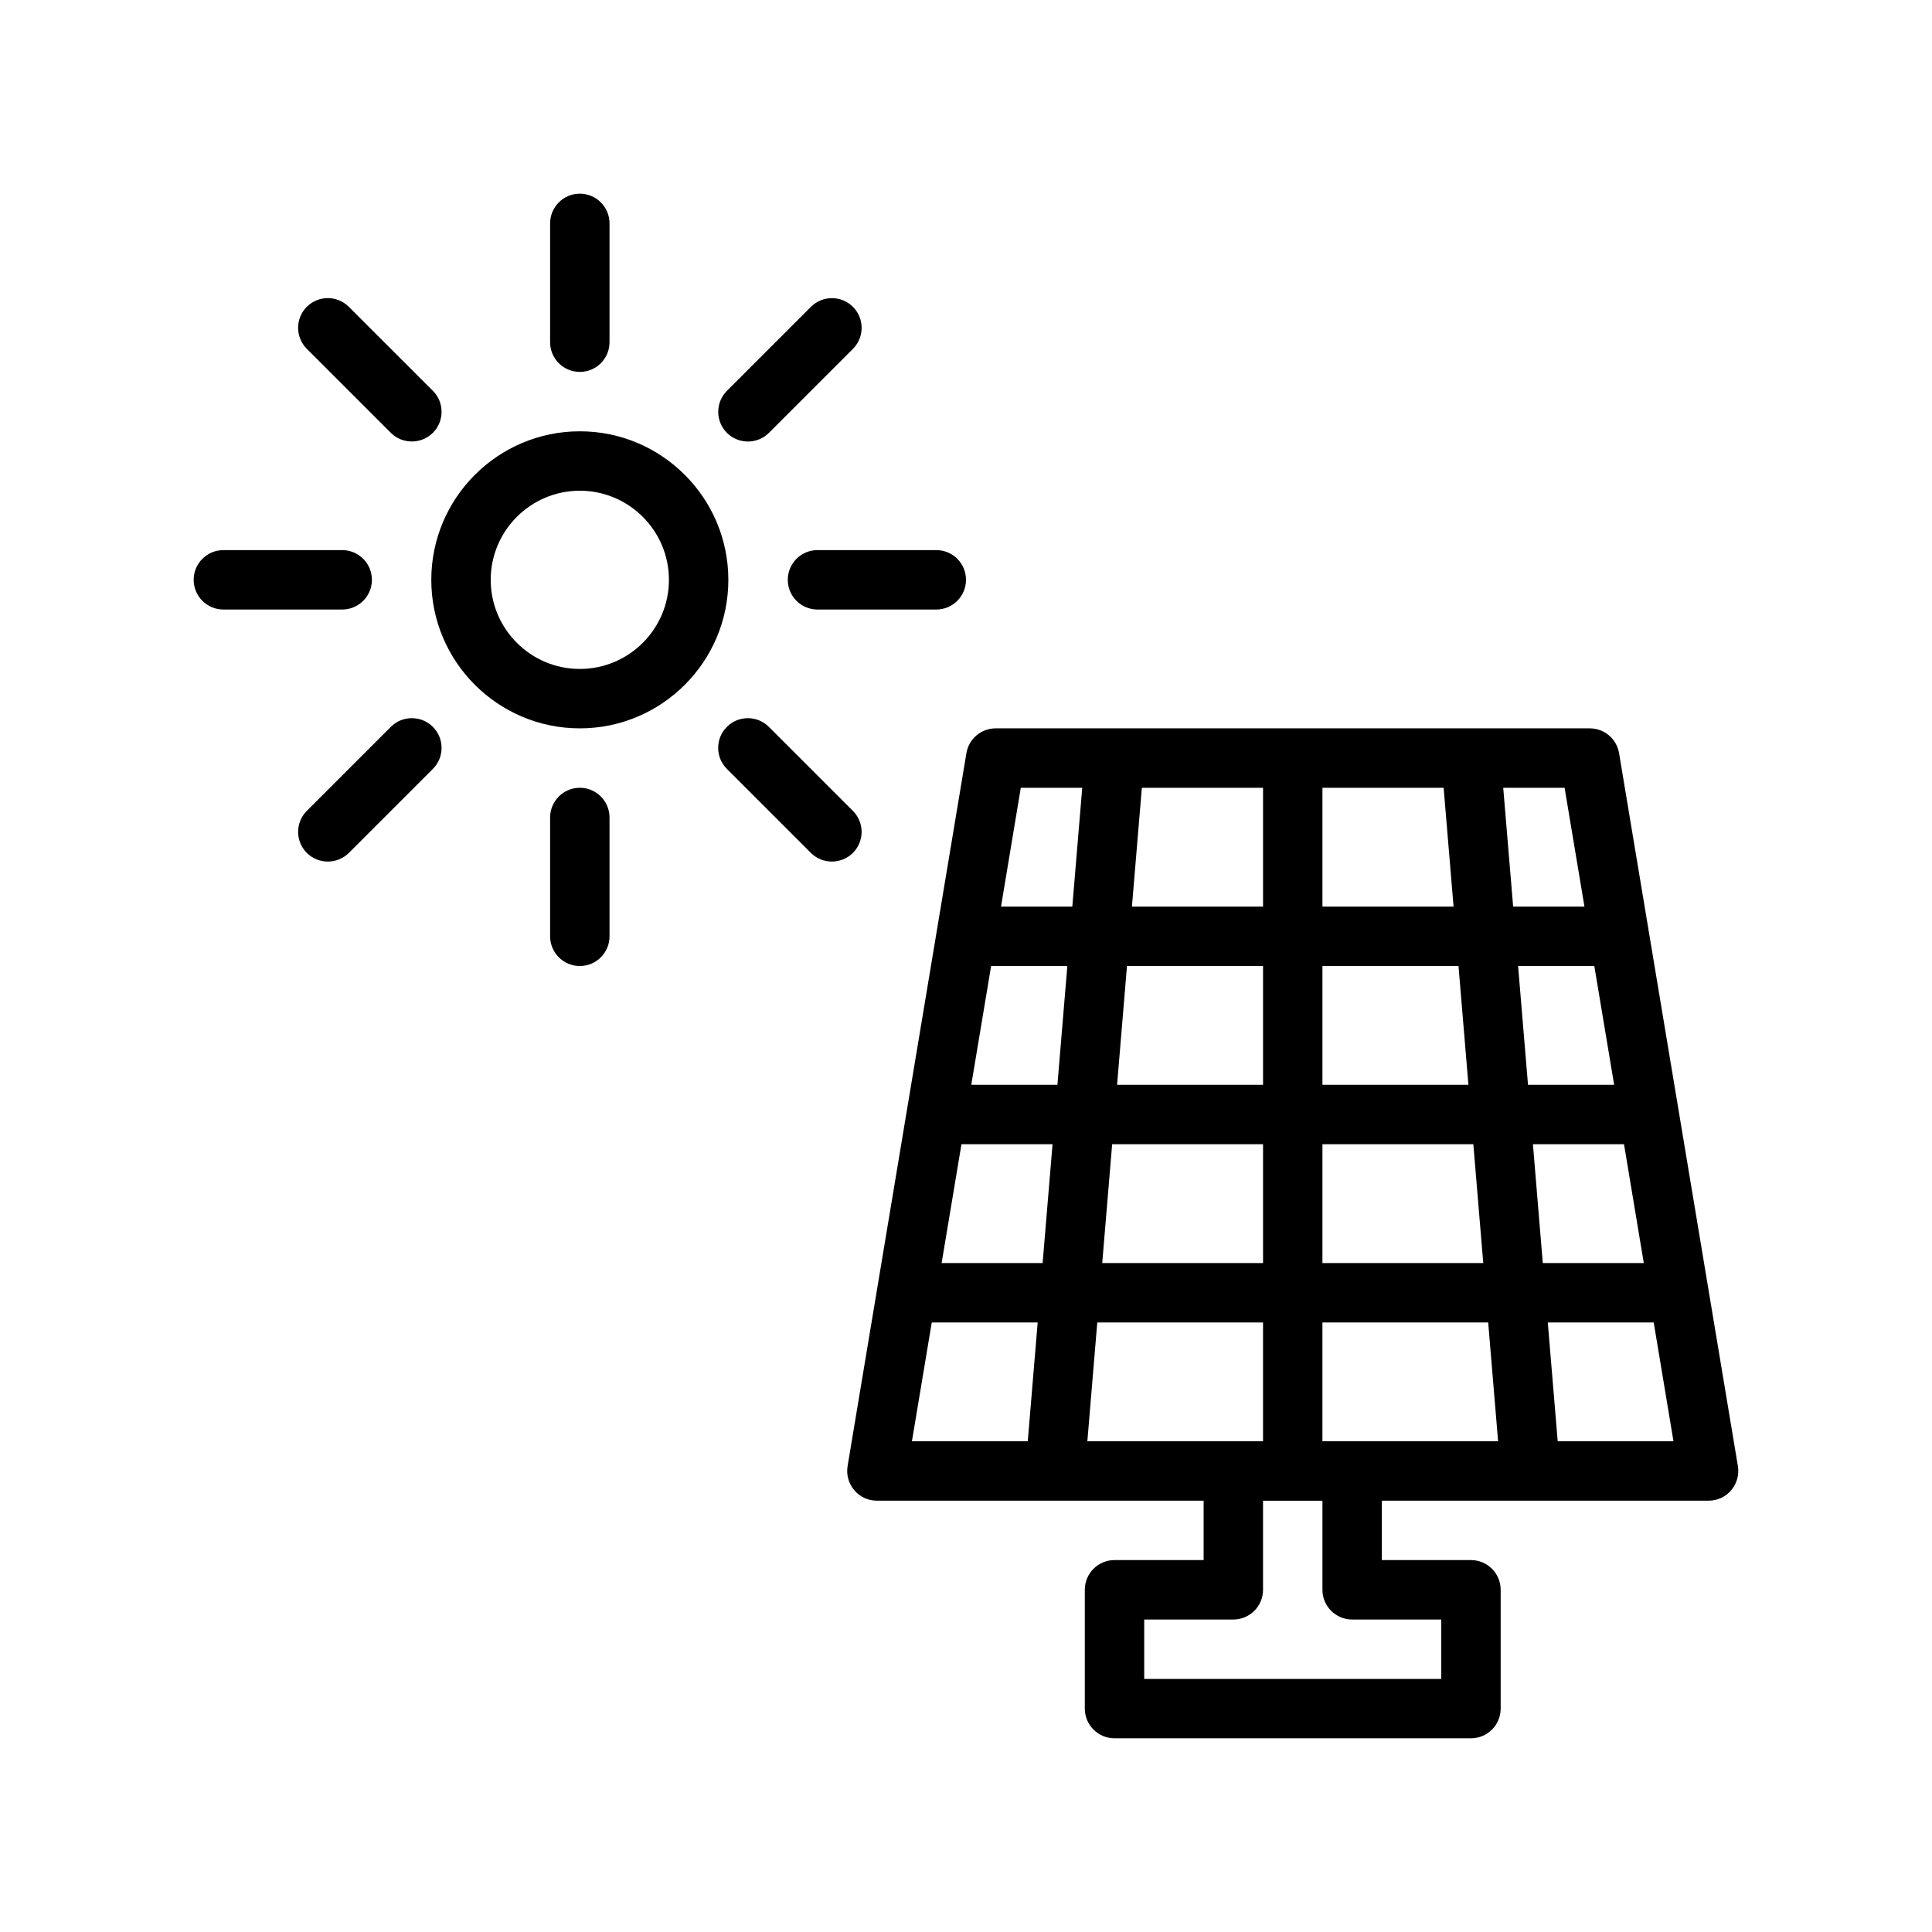
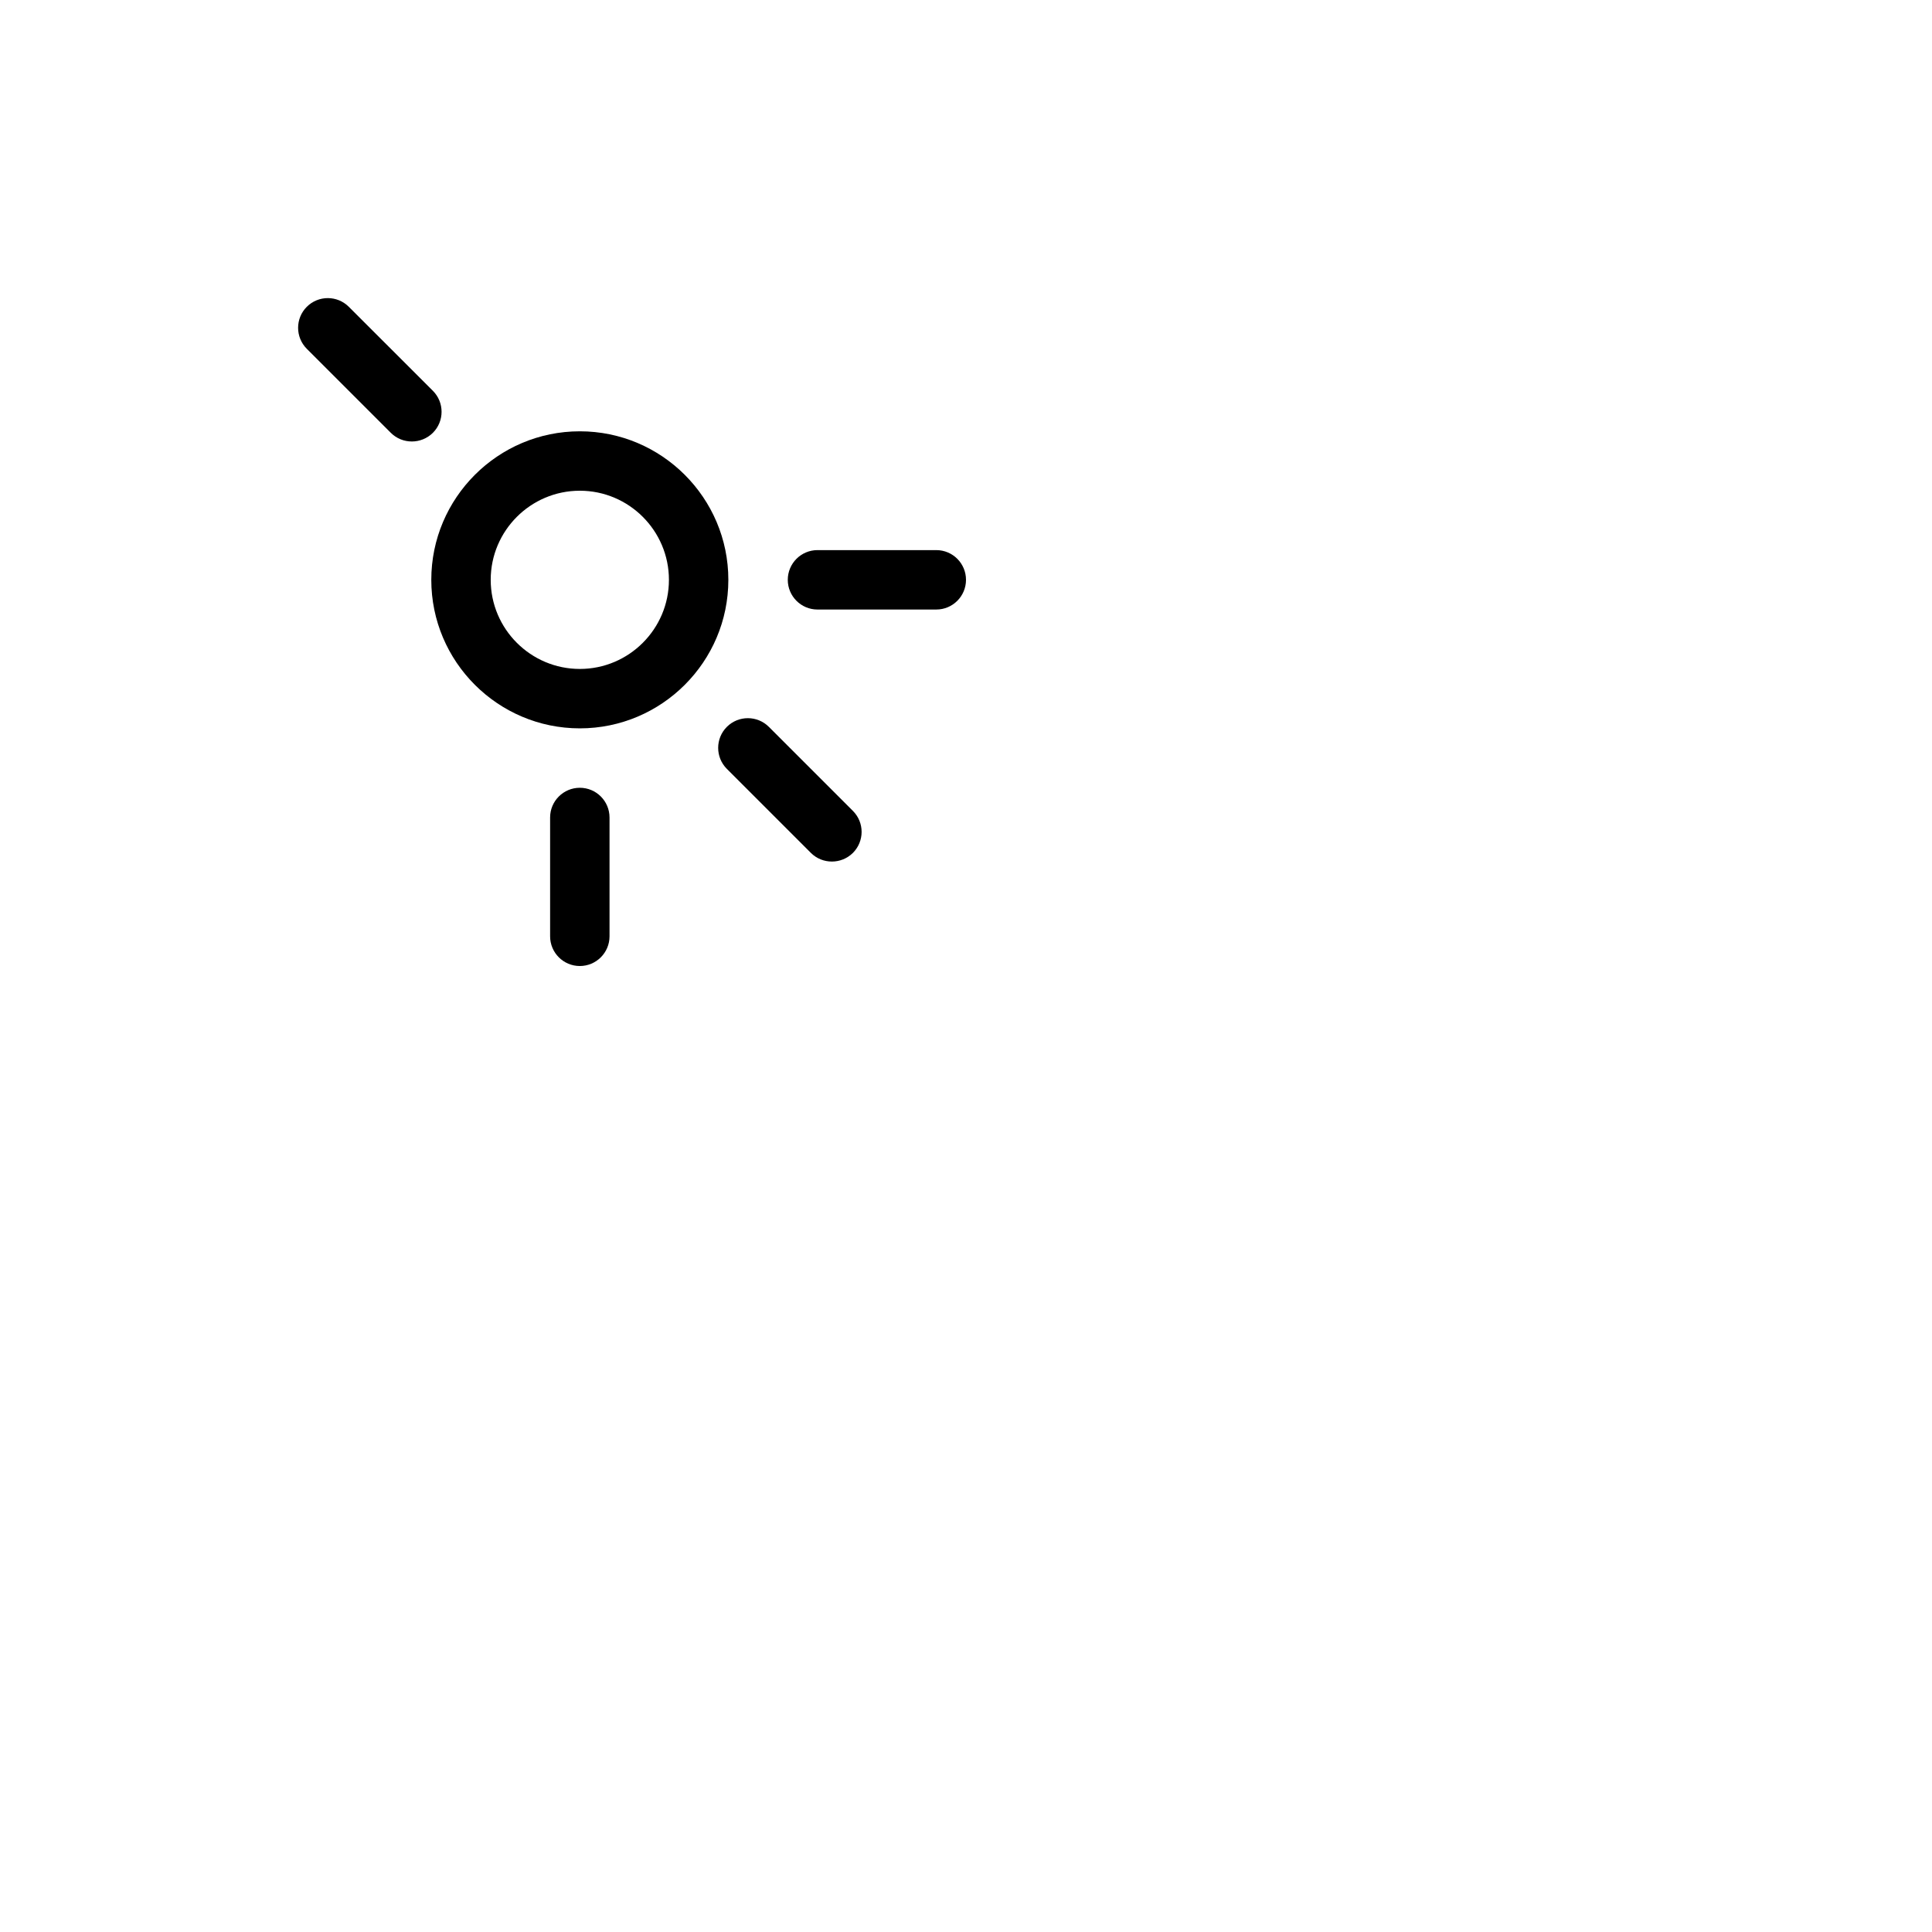
<svg xmlns="http://www.w3.org/2000/svg" fill="#000000" width="800px" height="800px" version="1.1" viewBox="144 144 512 512">
  <g>
    <path d="m297.66 258.3c-21.695 0-39.363 17.648-39.363 39.363 0 21.711 17.668 39.359 39.363 39.359 21.695 0 39.359-17.648 39.359-39.359 0-21.715-17.664-39.363-39.359-39.363zm0 62.977c-13.023 0-23.617-10.594-23.617-23.613 0-13.023 10.594-23.617 23.617-23.617 13.02 0 23.613 10.594 23.613 23.617 0 13.02-10.594 23.613-23.613 23.613z" />
-     <path d="m297.66 242.56c4.344 0 7.871-3.527 7.871-7.871v-31.488c0-4.348-3.527-7.875-7.871-7.875-4.348 0-7.875 3.527-7.875 7.875v31.488c0 4.344 3.527 7.871 7.875 7.871z" />
    <path d="m297.66 352.77c-4.348 0-7.875 3.527-7.875 7.871v31.488c0 4.348 3.527 7.875 7.875 7.875 4.344 0 7.871-3.527 7.871-7.871v-31.488c0-4.348-3.527-7.875-7.871-7.875z" />
-     <path d="m342.2 261.01c2.016 0 4.031-0.77 5.574-2.297l22.262-22.262c3.07-3.07 3.07-8.062 0-11.133-3.07-3.07-8.062-3.07-11.133 0l-22.262 22.262c-3.07 3.07-3.07 8.062 0 11.133 1.527 1.523 3.543 2.297 5.559 2.297z" />
-     <path d="m247.57 336.63-22.262 22.262c-3.07 3.07-3.07 8.062 0 11.133 1.543 1.543 3.559 2.297 5.574 2.297s4.031-0.77 5.574-2.297l22.262-22.262c3.07-3.07 3.07-8.062 0-11.133-3.074-3.07-8.082-3.086-11.148 0z" />
    <path d="m247.57 258.7c1.543 1.543 3.559 2.297 5.574 2.297s4.031-0.77 5.574-2.297c3.07-3.07 3.07-8.062 0-11.133l-22.281-22.262c-3.07-3.07-8.062-3.07-11.133 0-3.07 3.07-3.07 8.062 0 11.133z" />
    <path d="m370.02 358.89-22.262-22.262c-3.07-3.07-8.062-3.07-11.133 0-3.07 3.07-3.07 8.062 0 11.133l22.262 22.262c1.543 1.543 3.559 2.297 5.574 2.297s4.031-0.77 5.574-2.297c3.07-3.086 3.07-8.062-0.016-11.133z" />
    <path d="m352.77 297.66c0 4.344 3.527 7.871 7.871 7.871h31.488c4.344 0 7.871-3.527 7.871-7.871 0.004-4.348-3.523-7.875-7.871-7.875h-31.488c-4.344 0-7.871 3.527-7.871 7.875z" />
-     <path d="m242.56 297.66c0-4.348-3.527-7.875-7.871-7.875h-31.488c-4.348 0-7.875 3.527-7.875 7.875 0 4.344 3.527 7.871 7.875 7.871h31.488c4.344 0 7.871-3.527 7.871-7.871z" />
-     <path d="m573.07 343.6c-0.633-3.793-3.906-6.578-7.762-6.578h-157.44c-3.856 0-7.133 2.785-7.762 6.582l-31.488 188.93c-0.379 2.281 0.27 4.613 1.762 6.375 1.48 1.777 3.684 2.785 6 2.785h86.594v15.742h-23.617c-4.344 0-7.871 3.527-7.871 7.871v31.488c0 4.344 3.527 7.871 7.871 7.871h94.465c4.344 0 7.871-3.527 7.871-7.871v-31.488c0-4.344-3.527-7.871-7.871-7.871h-23.617v-15.742h86.594c2.312 0 4.519-1.008 6-2.785 1.496-1.762 2.141-4.109 1.762-6.375zm-70.738 182.35h-7.875v-31.488h43.926l2.629 31.488zm-31.488 0h-38.684l2.629-31.488h43.926v31.488zm-72.047-78.719h24.137l-2.629 31.488h-26.766zm7.859-47.23h20.199l-2.629 31.488h-22.828zm165.11 31.488h-22.828l-2.629-31.488h20.199zm-38.621 0h-38.684v-31.488h36.055zm-38.684-47.234v-31.488h32.117l2.629 31.488zm-15.742 0h-34.746l2.629-31.488h32.117zm0 15.746v31.488h-38.684l2.629-31.488zm-39.988 47.23h39.988v31.488h-42.617zm55.73 31.488v-31.488h39.988l2.629 31.488zm55.781-31.488h24.137l5.242 31.488h-26.766zm13.652-62.977h-18.895l-2.629-31.488h16.262zm-133.09-31.488-2.629 31.488h-18.895l5.242-31.488zm-39.879 141.7h28.07l-2.629 31.488h-30.699zm111.41 78.723h23.613v15.742h-78.719v-15.742h23.617c4.344 0 7.871-3.527 7.871-7.871v-23.617h15.742v23.617c0 4.344 3.527 7.871 7.875 7.871zm54.473-47.234-2.629-31.488h28.07l5.242 31.488z" />
  </g>
</svg>